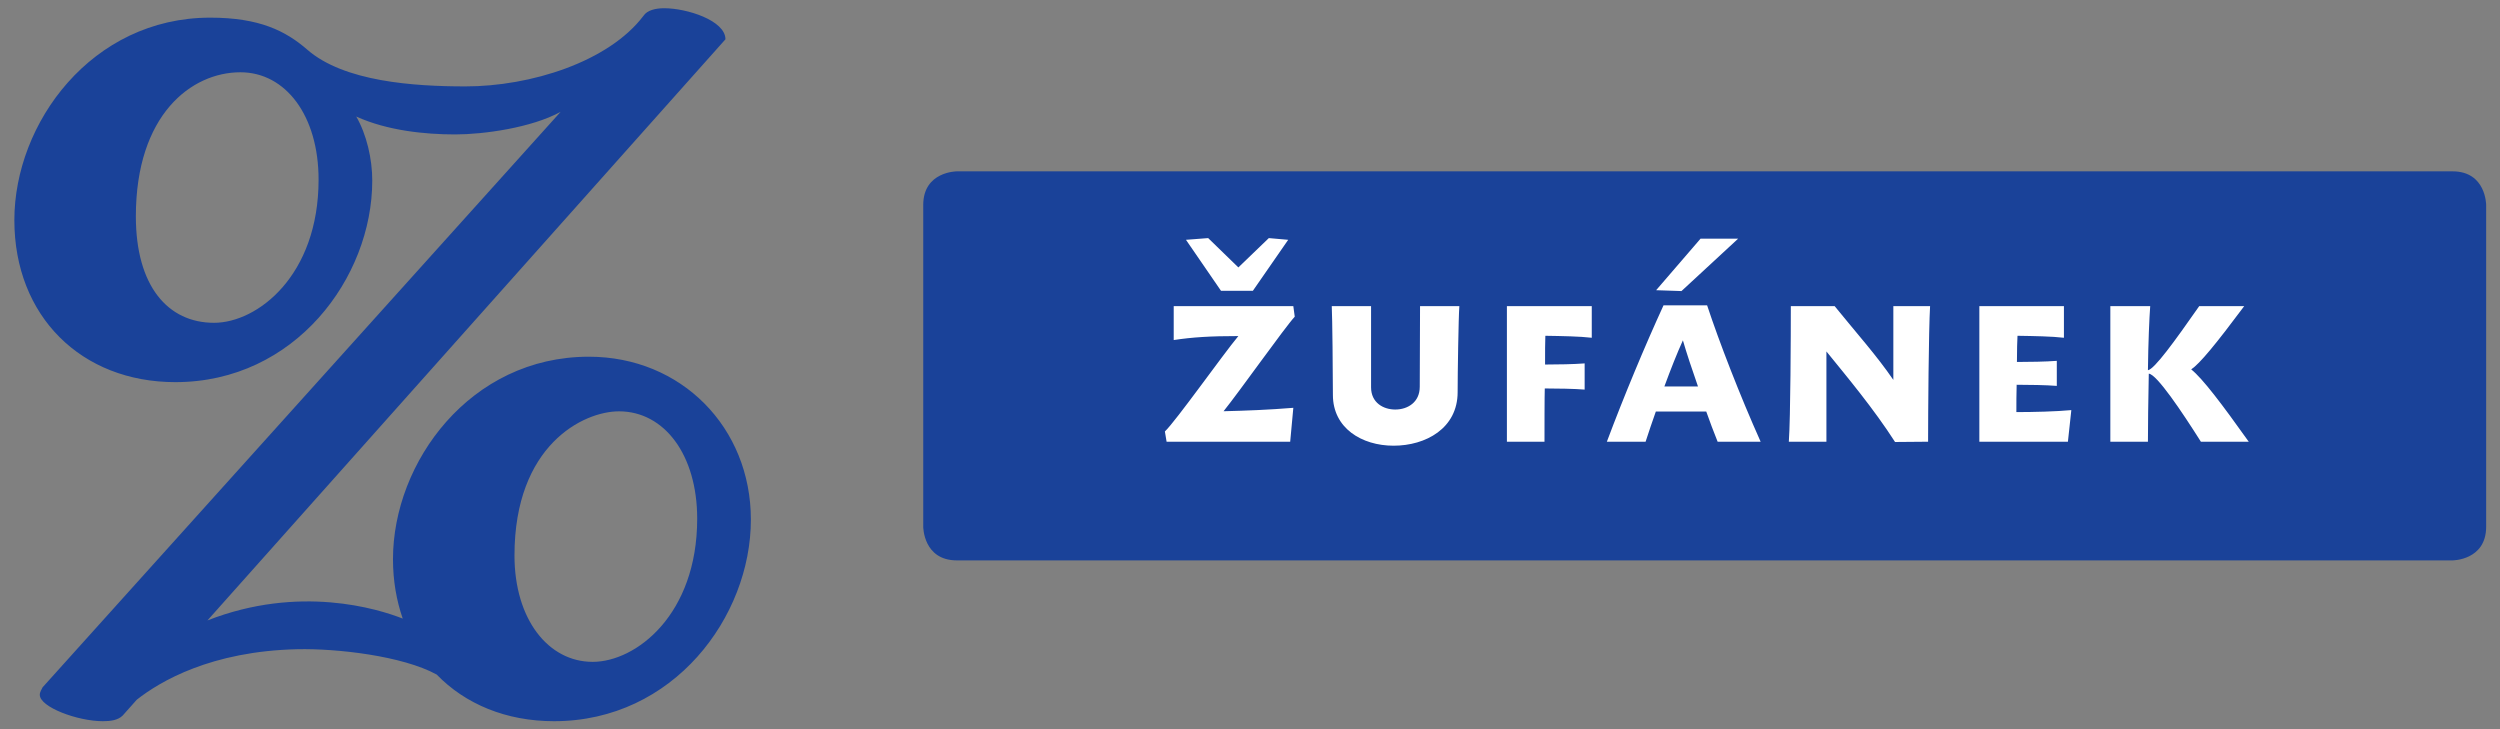
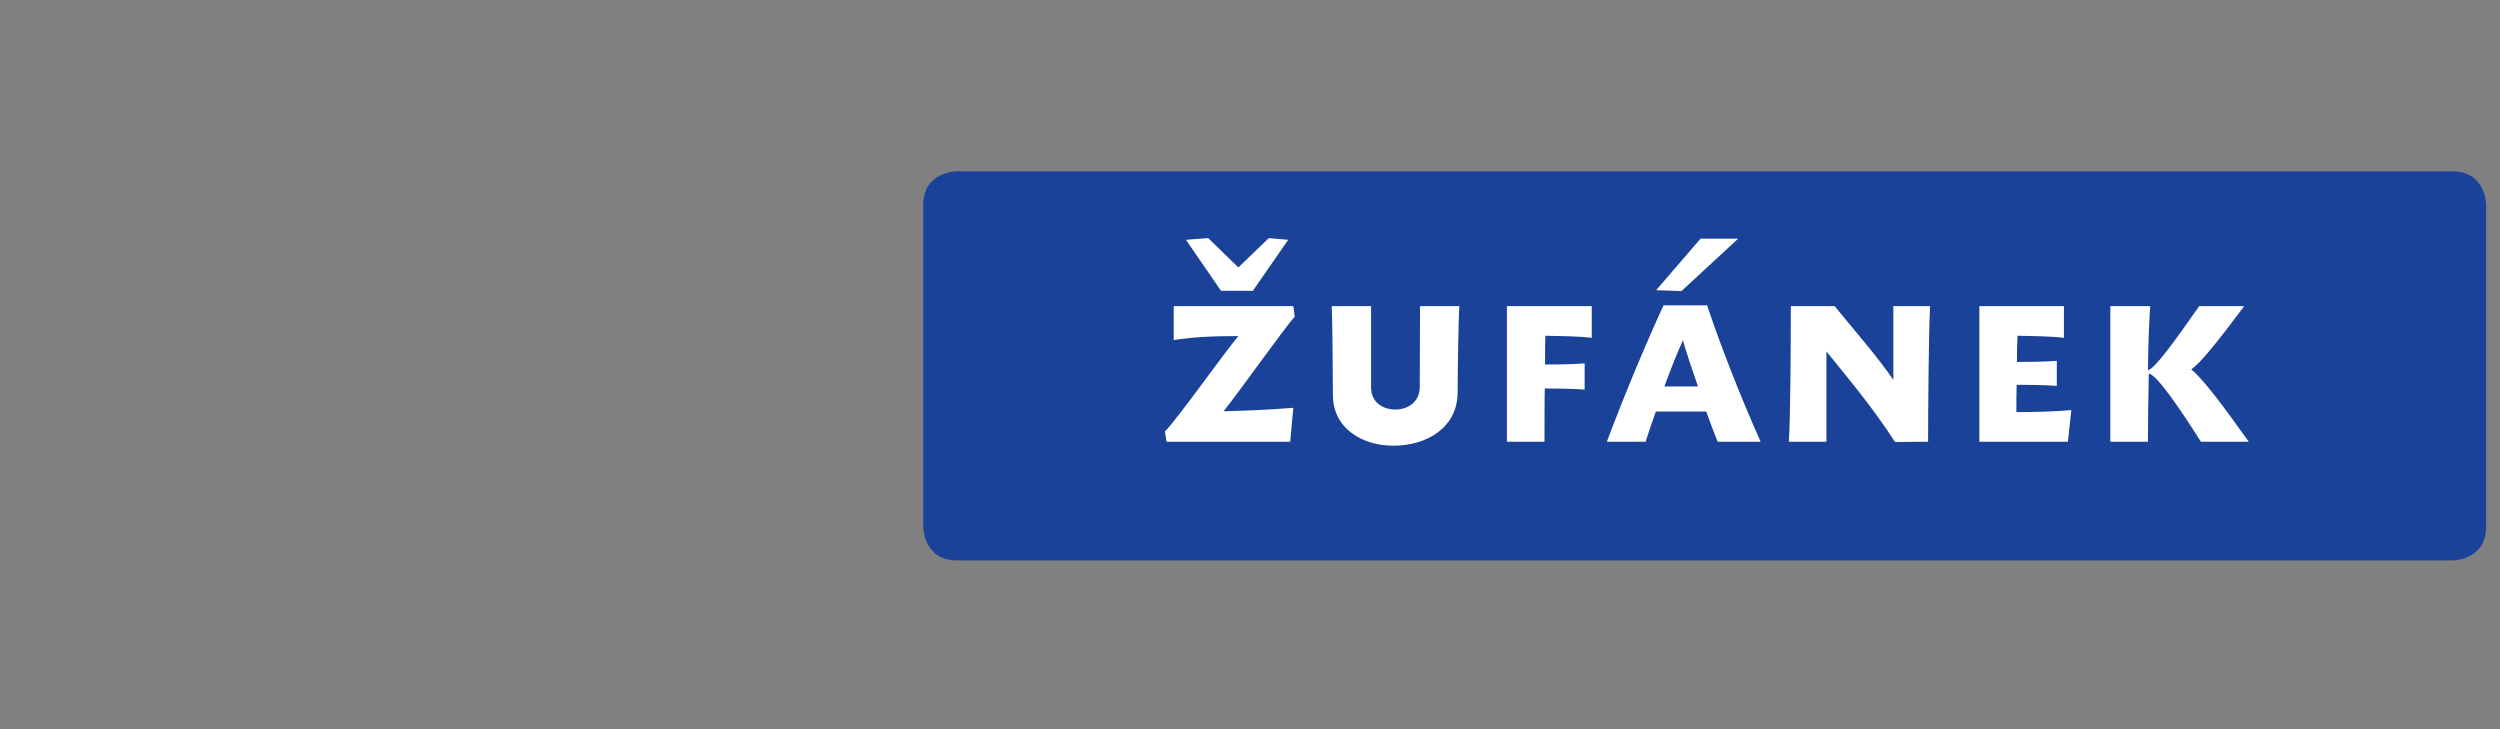
<svg xmlns="http://www.w3.org/2000/svg" width="100%" height="100%" viewBox="0 0 1200 350" version="1.1" xml:space="preserve" style="fill-rule:evenodd;clip-rule:evenodd;stroke-linejoin:round;stroke-miterlimit:2;">
  <rect x="0" y="0" width="1200" height="350" fill="#808080" stroke="none" />
  <g transform="matrix(0.987,0,0,0.987,-33.043,-164.678)">
    <g transform="matrix(4.167,0,0,4.167,54.204,187.339)">
-       <path d="M0,75.295C-0.11,75.515 -0.33,75.845 -0.33,76.174C-0.33,77.603 4.067,79.252 7.035,79.252C7.914,79.252 8.794,79.142 9.343,78.593L10.994,76.74C13.717,74.595 19.676,71.081 29.71,70.852C34.369,70.746 42.031,71.636 45.986,73.805C45.987,73.805 45.988,73.806 45.989,73.806C49.324,77.247 54.087,79.252 59.687,79.252C73.646,79.252 82.66,67.051 82.66,55.729C82.66,44.957 74.526,36.713 63.754,36.713C49.904,36.713 40.89,49.024 40.89,60.346C40.89,62.852 41.3,65.17 42.028,67.277C39.149,66.142 29.98,63.288 19.238,67.491L79.692,-0.33C79.692,-2.528 75.185,-3.957 72.547,-3.957C71.558,-3.957 70.569,-3.737 70.129,-3.078C66.062,2.308 56.939,5.166 49.354,5.166C43.308,5.166 35.174,4.615 30.888,0.879C28.359,-1.319 25.282,-2.858 19.566,-2.858C5.716,-2.858 -3.298,9.453 -3.298,20.774C-3.298,31.986 4.507,39.681 15.499,39.681C29.459,39.681 38.472,27.48 38.472,16.157C38.472,13.63 37.812,10.772 36.603,8.683C40.231,10.332 44.628,10.772 48.145,10.772C51.443,10.772 57.048,10.003 60.456,8.134L0,75.295ZM32.207,16.048C32.207,27.26 25.062,32.756 20.005,32.756C14.619,32.756 10.882,28.469 10.882,20.335C10.882,8.464 17.367,3.517 23.083,3.517C28.359,3.517 32.207,8.573 32.207,16.048M55.07,59.905C55.07,47.046 63.094,43.088 67.271,43.088C72.547,43.088 76.394,48.145 76.394,55.619C76.394,66.831 69.25,72.326 64.193,72.326C59.027,72.326 55.07,67.381 55.07,59.905" style="fill:rgb(26,66,153);fill-rule:nonzero;" />
-     </g>
+       </g>
    <g transform="matrix(4.167,0,0,4.167,498.829,439.377)">
      <path d="M0,-45.405C0,-45.405 -3.926,-45.405 -3.926,-41.479L-3.926,-3.926C-3.926,-3.926 -3.926,0 0,0L174.554,0C174.554,0 178.479,0 178.479,-3.926L178.479,-41.479C178.479,-41.479 178.479,-45.405 174.554,-45.405L0,-45.405Z" style="fill:rgb(26,66,153);fill-rule:nonzero;" />
    </g>
    <g transform="matrix(4.167,0,0,4.167,635.72,335.959)">
      <path d="M0,-1.363C-1.828,0.831 -7.279,8.541 -8.575,9.772L-8.375,10.968L6.049,10.968L6.415,7.012C3.556,7.245 0.964,7.345 -1.728,7.411C0.1,5.152 5.384,-2.327 6.581,-3.623L6.415,-4.852L-7.545,-4.852L-7.545,-0.897C-5.384,-1.229 -3.257,-1.363 0,-1.363M1.695,-6.647L5.816,-12.596L3.556,-12.796L0,-9.373L-3.523,-12.796L-6.115,-12.596L-2.027,-6.647L1.695,-6.647ZM25.791,-4.852L21.204,-4.852C21.204,-3.689 21.17,2.659 21.17,4.553C21.17,6.381 19.742,7.212 18.313,7.212C16.917,7.212 15.488,6.414 15.488,4.619L15.488,-4.852L10.901,-4.852C10.968,-3.623 11.034,3.091 11.034,5.518C11.034,9.372 14.391,11.433 18.113,11.433C21.869,11.433 25.591,9.406 25.591,5.185C25.591,3.091 25.691,-3.556 25.791,-4.852M35.828,-1.395C37.789,-1.363 39.849,-1.33 41.245,-1.164L41.245,-4.852L31.341,-4.852L31.341,10.968L35.728,10.968C35.728,9.573 35.728,5.583 35.761,4.752C37.157,4.752 39.25,4.786 40.414,4.885L40.414,1.828C39.185,1.927 37.19,1.961 35.795,1.961C35.795,0.598 35.795,-0.764 35.828,-1.395M54.606,7.445C55.038,8.642 55.47,9.838 55.935,10.968L60.954,10.968C58.528,5.55 56.135,-0.632 54.706,-4.952L49.621,-4.952C47.427,-0.167 45,5.651 43.007,10.968L47.527,10.968C47.892,9.804 48.324,8.609 48.723,7.445L54.606,7.445ZM58.328,-12.729L53.941,-12.729L48.757,-6.714L51.715,-6.614L58.328,-12.729ZM49.72,4.521C50.452,2.527 51.216,0.598 51.881,-0.864C52.313,0.631 52.944,2.527 53.642,4.521L49.72,4.521ZM76.641,11.001L80.497,10.968C80.497,7.778 80.563,-2.06 80.729,-4.852L76.442,-4.852L76.442,3.755C74.514,0.93 72.154,-1.695 69.595,-4.852L64.477,-4.852C64.477,-1.629 64.444,8.209 64.244,10.968L68.631,10.968L68.631,0.433C71.058,3.423 74.148,7.113 76.641,11.001M90.932,-1.395C92.893,-1.363 94.954,-1.33 96.35,-1.164L96.35,-4.852L86.479,-4.852L86.479,10.968L96.815,10.968L97.214,7.279C95.453,7.445 92.827,7.511 90.8,7.511C90.8,6.448 90.8,5.384 90.833,4.321C92.262,4.321 94.323,4.355 95.519,4.453L95.519,1.53C94.256,1.628 92.295,1.661 90.866,1.661C90.866,0.267 90.899,-0.798 90.932,-1.395M106.254,3.025C107.184,3.091 110.109,7.445 112.335,10.968L117.92,10.968C114.795,6.58 112.535,3.589 111.206,2.527C112.203,1.862 114.064,-0.398 117.388,-4.852L112.137,-4.852C109.211,-0.665 106.918,2.492 106.154,2.625C106.187,-0.532 106.32,-3.522 106.42,-4.852L101.767,-4.852L101.767,10.968L106.154,10.968C106.154,9.372 106.187,6.183 106.254,3.025" style="fill:white;fill-rule:nonzero;" />
    </g>
  </g>
</svg>